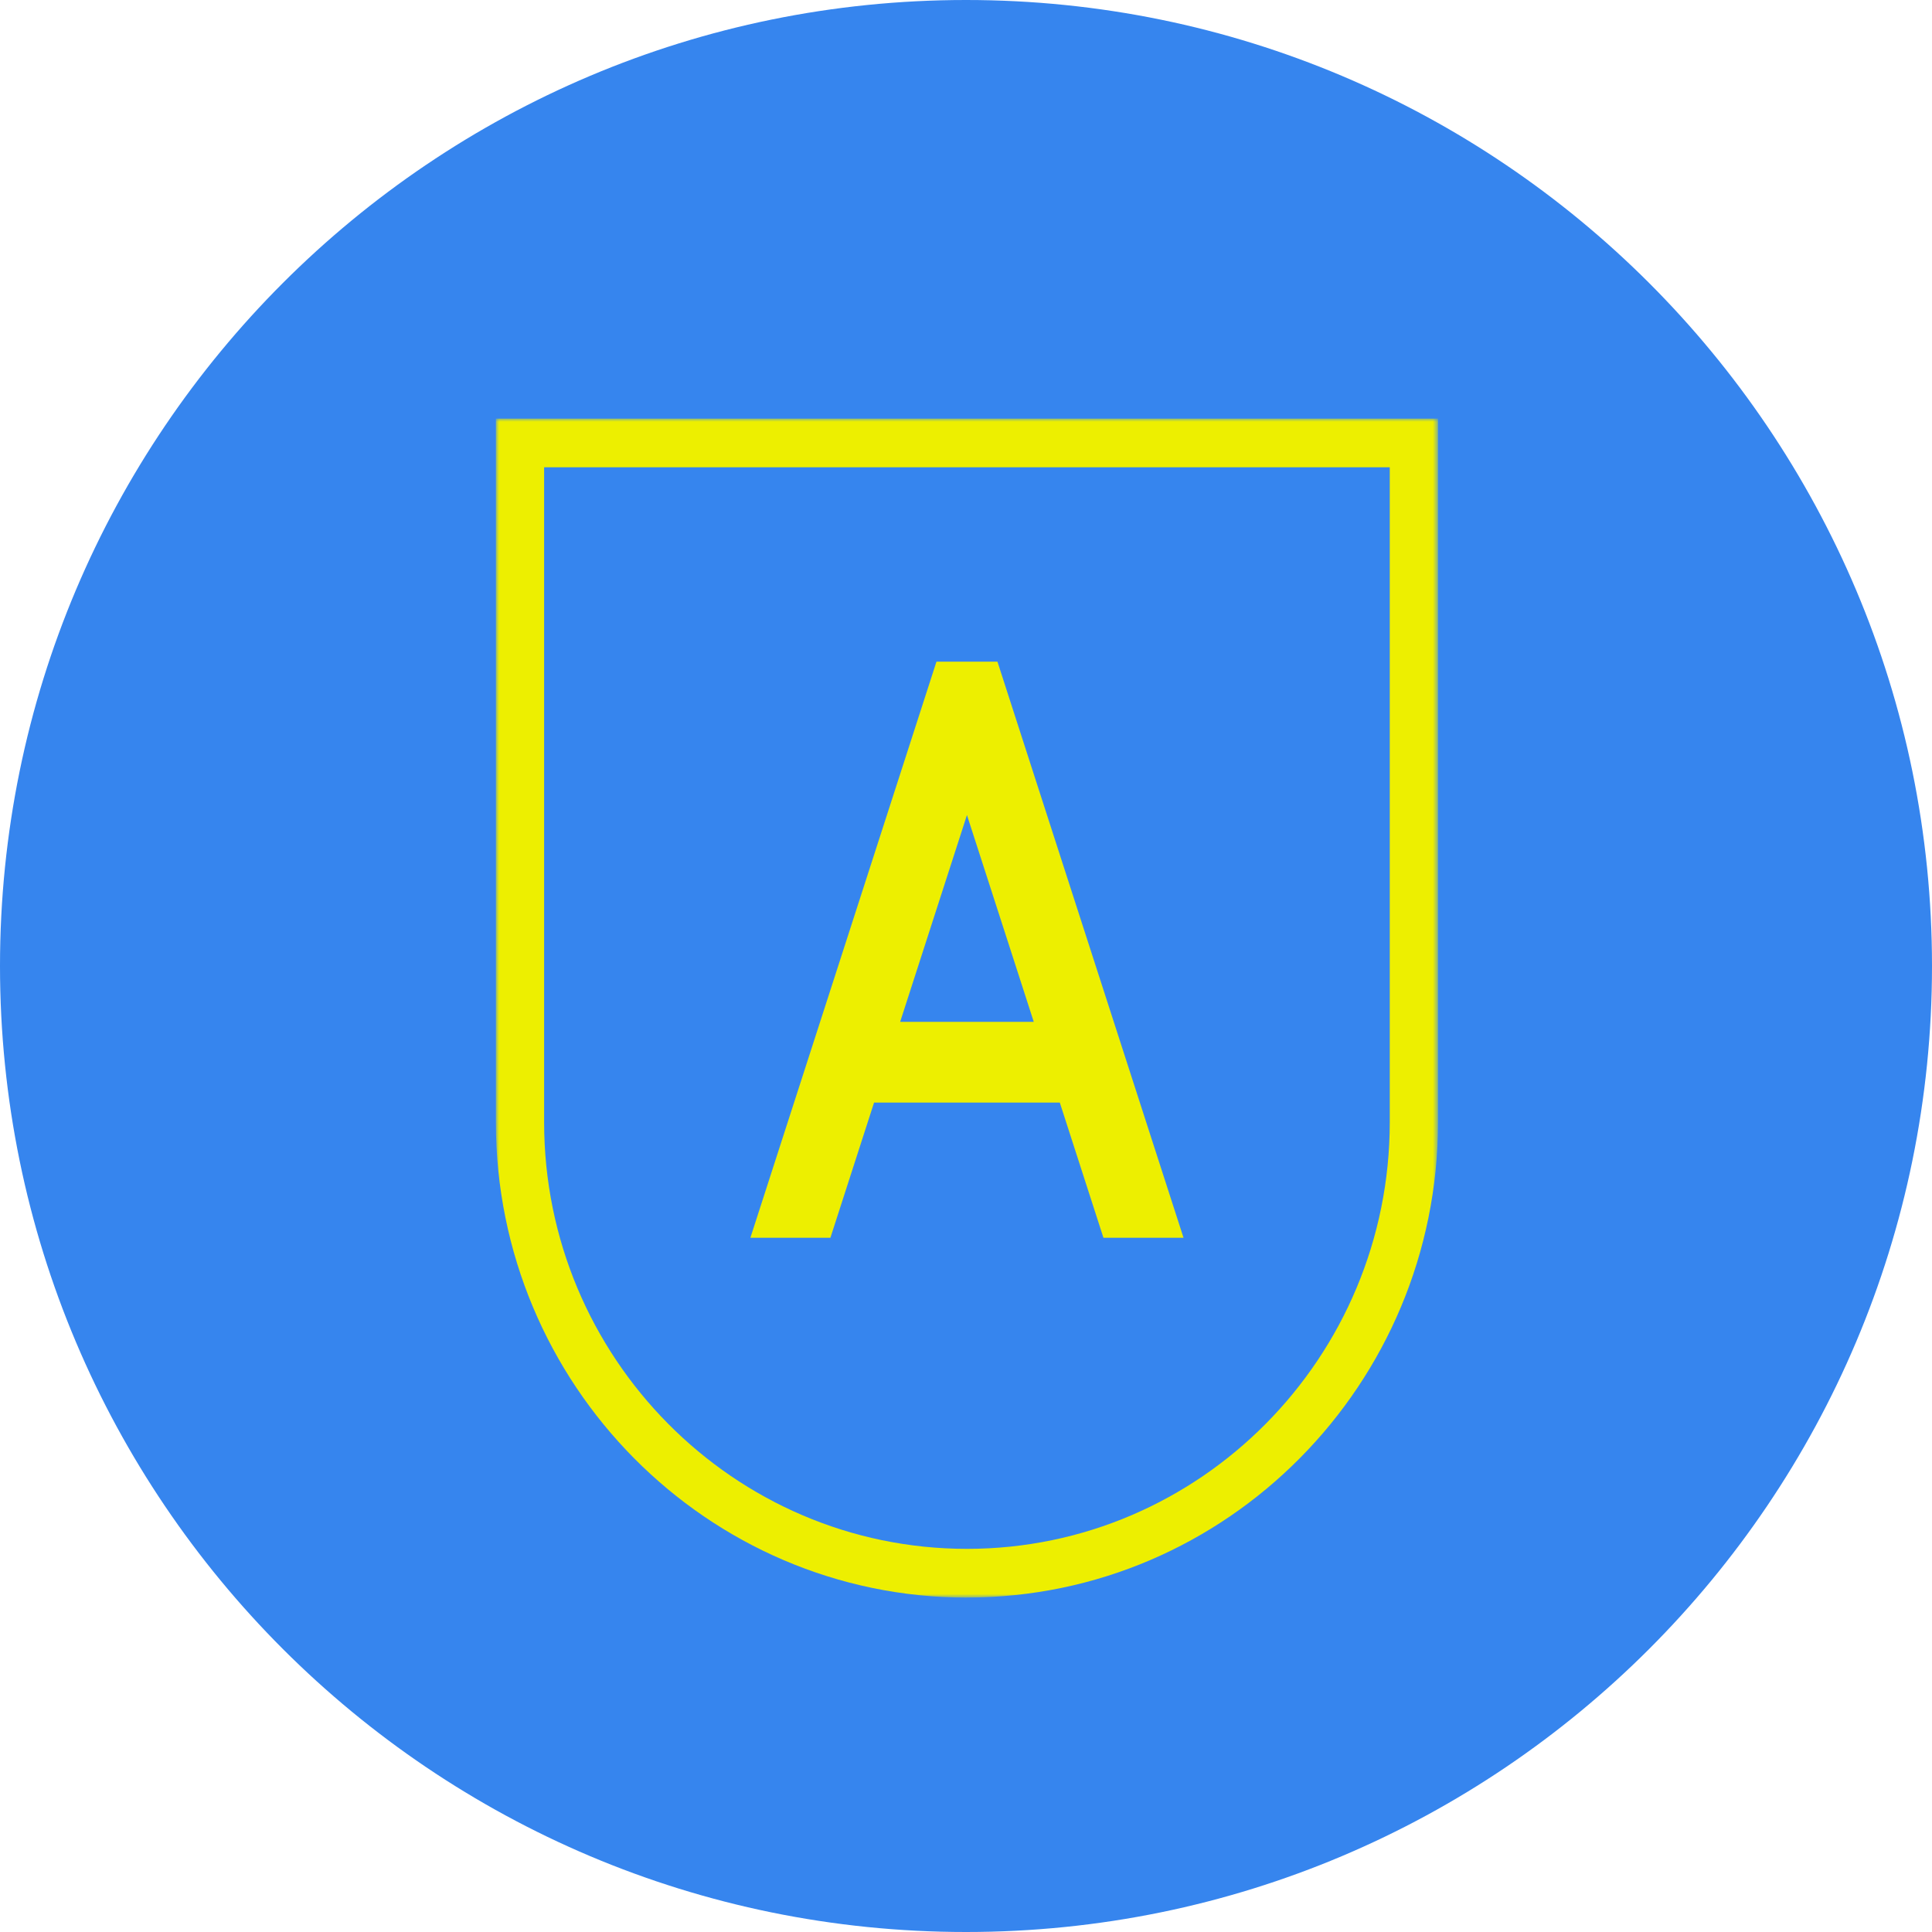
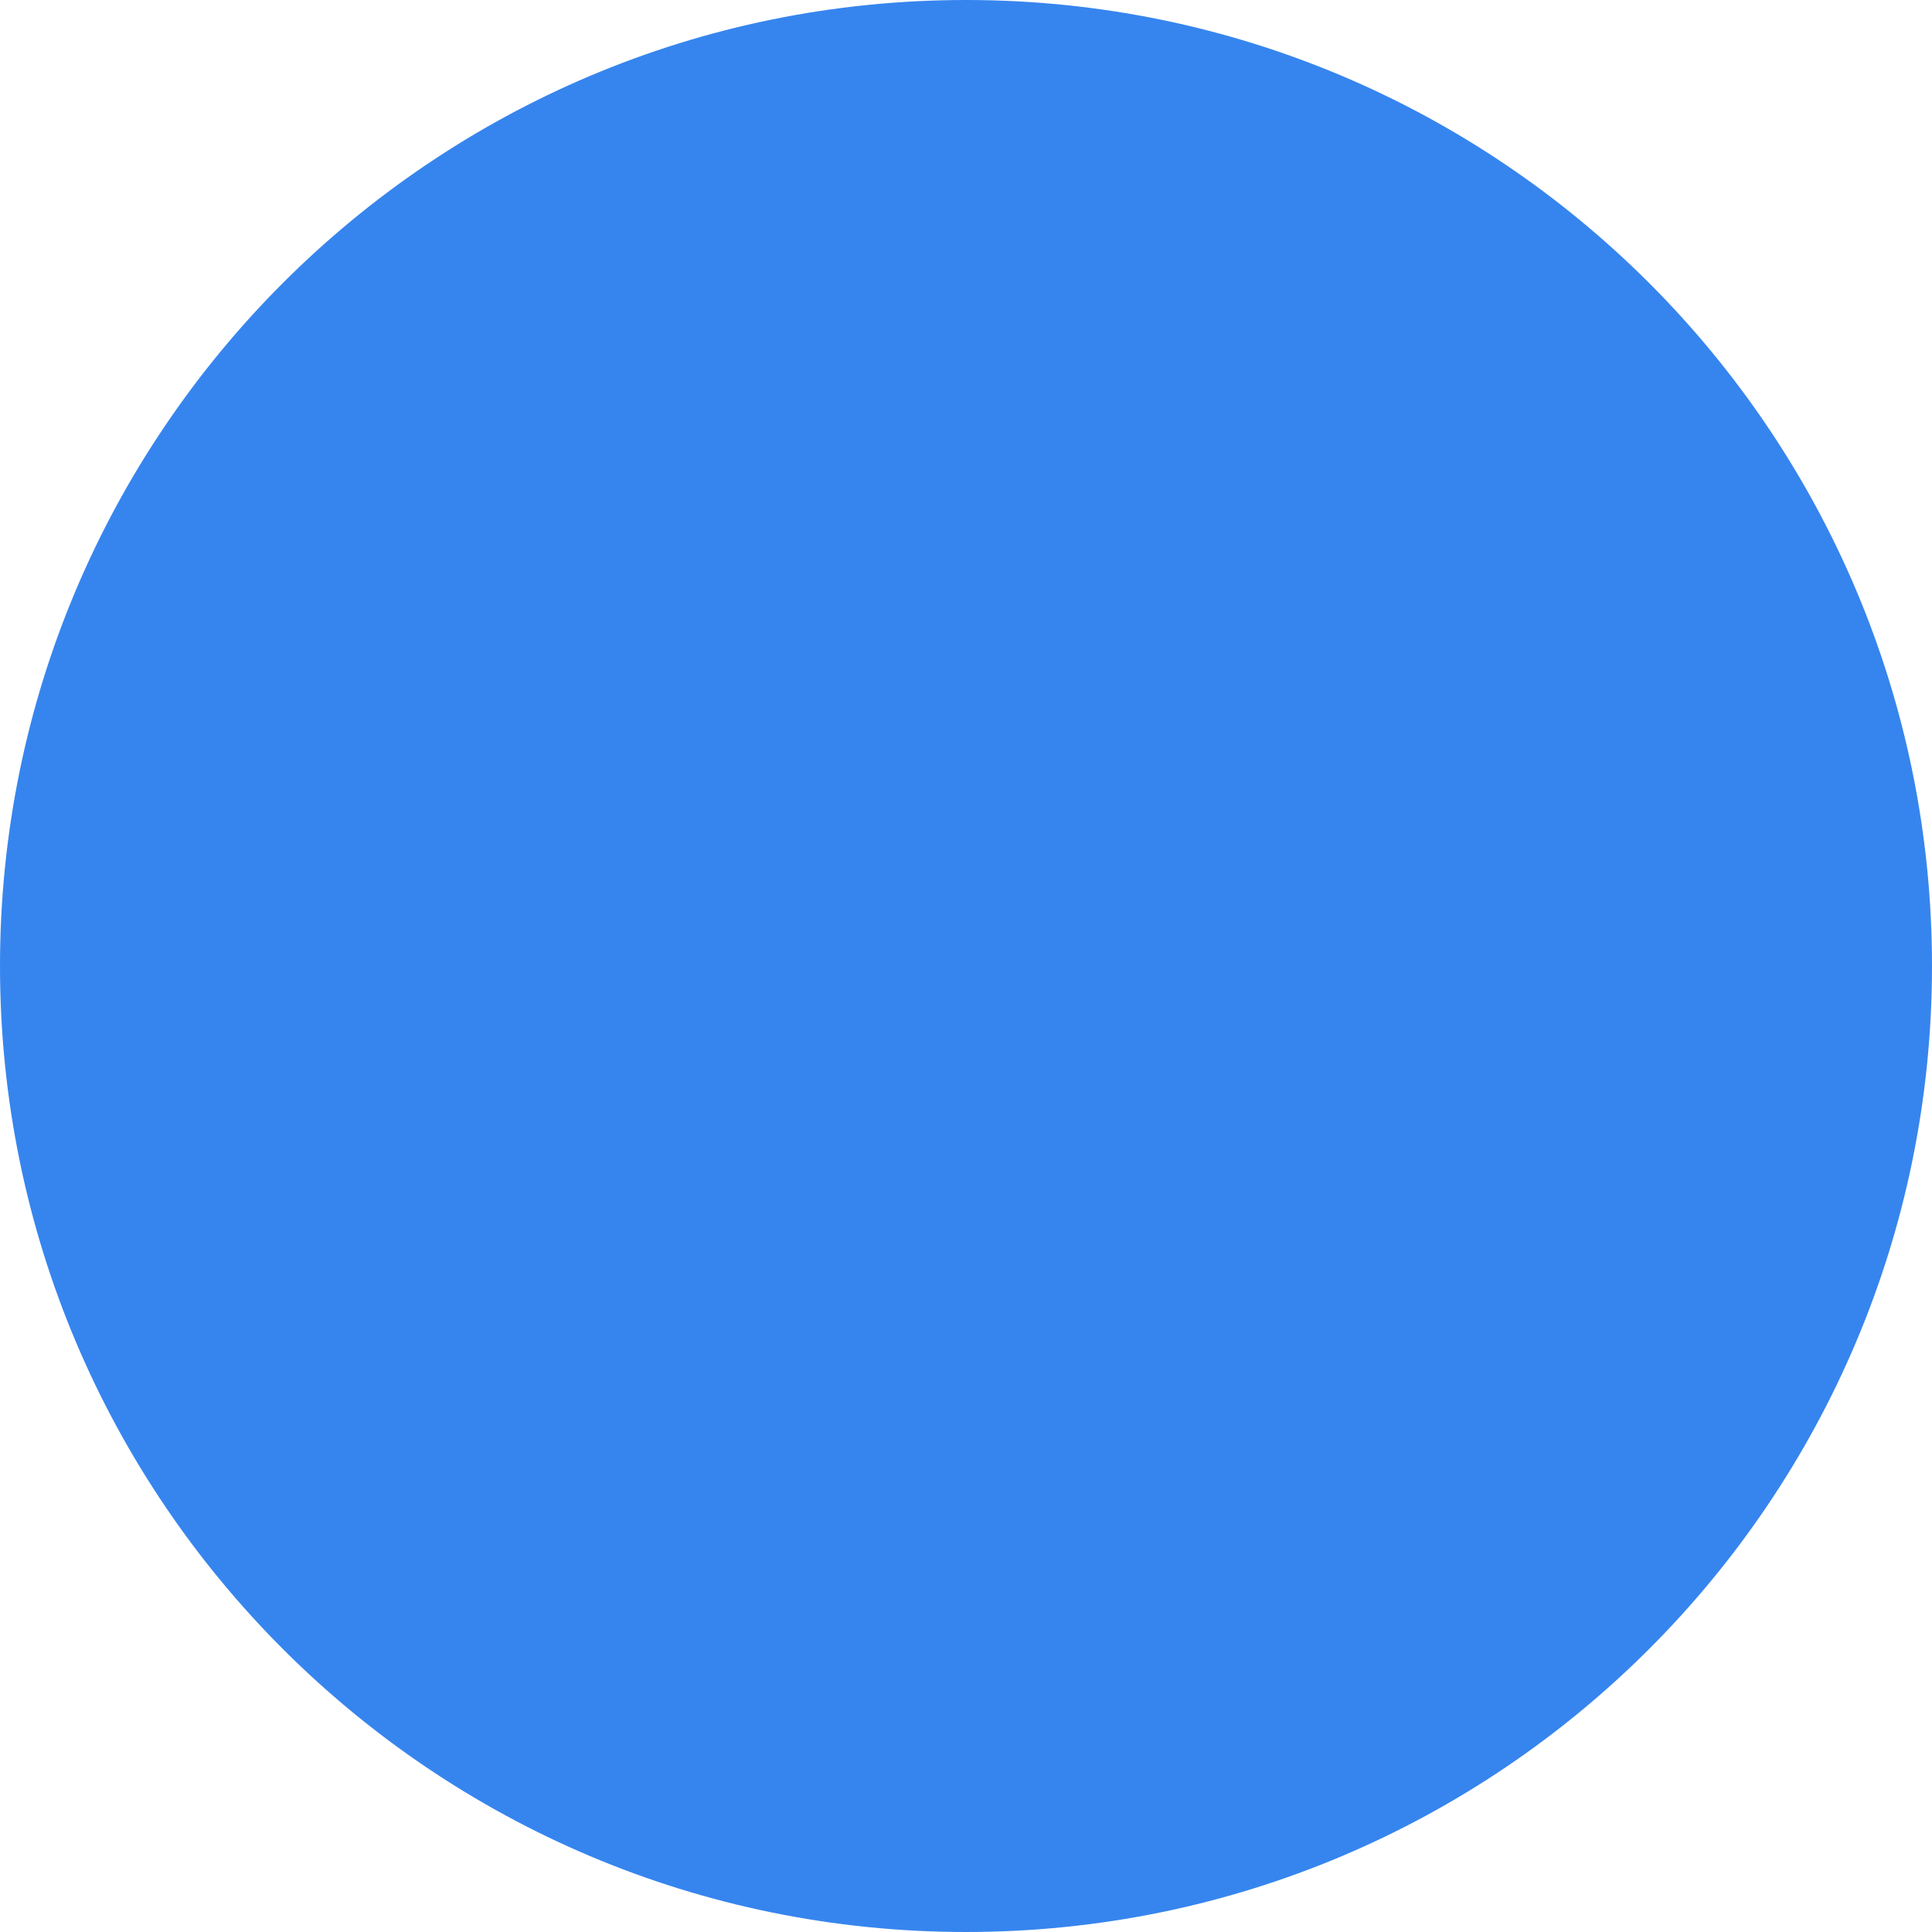
<svg xmlns="http://www.w3.org/2000/svg" data-bbox="0 0 300 300" viewBox="0 0 300 300" height="300" width="300" data-type="color">
  <g>
    <g clip-path="url(#60514b5e-fddc-4dcc-95a3-ae86a2de6ba6)">
      <path fill="#3685EE" d="M300 150c0 82.843-67.157 150-150 150S0 232.843 0 150 67.157 0 150 0s150 67.157 150 150" data-color="1" />
      <mask height="184" width="147" y="65" x="77" maskUnits="userSpaceOnUse" style="mask-type:luminance" id="d7d0cdf2-b28c-4a53-bd10-4cbc68991f60" fill="none">
-         <path fill="#ffffff" d="M223.294 65H77v183.074h146.294z" />
-       </mask>
+         </mask>
      <g mask="url(#d7d0cdf2-b28c-4a53-bd10-4cbc68991f60)">
-         <path fill="#EDEF00" d="M150.151 248.074c-40.338 0-73.151-33.116-73.151-73.828V65h146.294v109.246c0 40.703-32.813 73.819-73.143 73.819zM84.491 72.561v101.685c0 36.536 29.451 66.259 65.66 66.259s65.651-29.723 65.651-66.259V72.561z" data-color="2" />
-         <path fill="#EDEF00" d="M171.35 192.197h12.427l-28.893-89.454h-9.472l-28.892 89.454h12.427l6.776-20.986h28.843l6.775 20.986zm-21.202-65.637 6.809 21.07 3.563 11.039h-20.743l5.302-16.416z" data-color="2" />
-       </g>
+         </g>
    </g>
    <defs fill="none">
      <clipPath id="60514b5e-fddc-4dcc-95a3-ae86a2de6ba6">
        <path fill="#ffffff" d="M300 0v300H0V0z" />
      </clipPath>
    </defs>
  </g>
</svg>